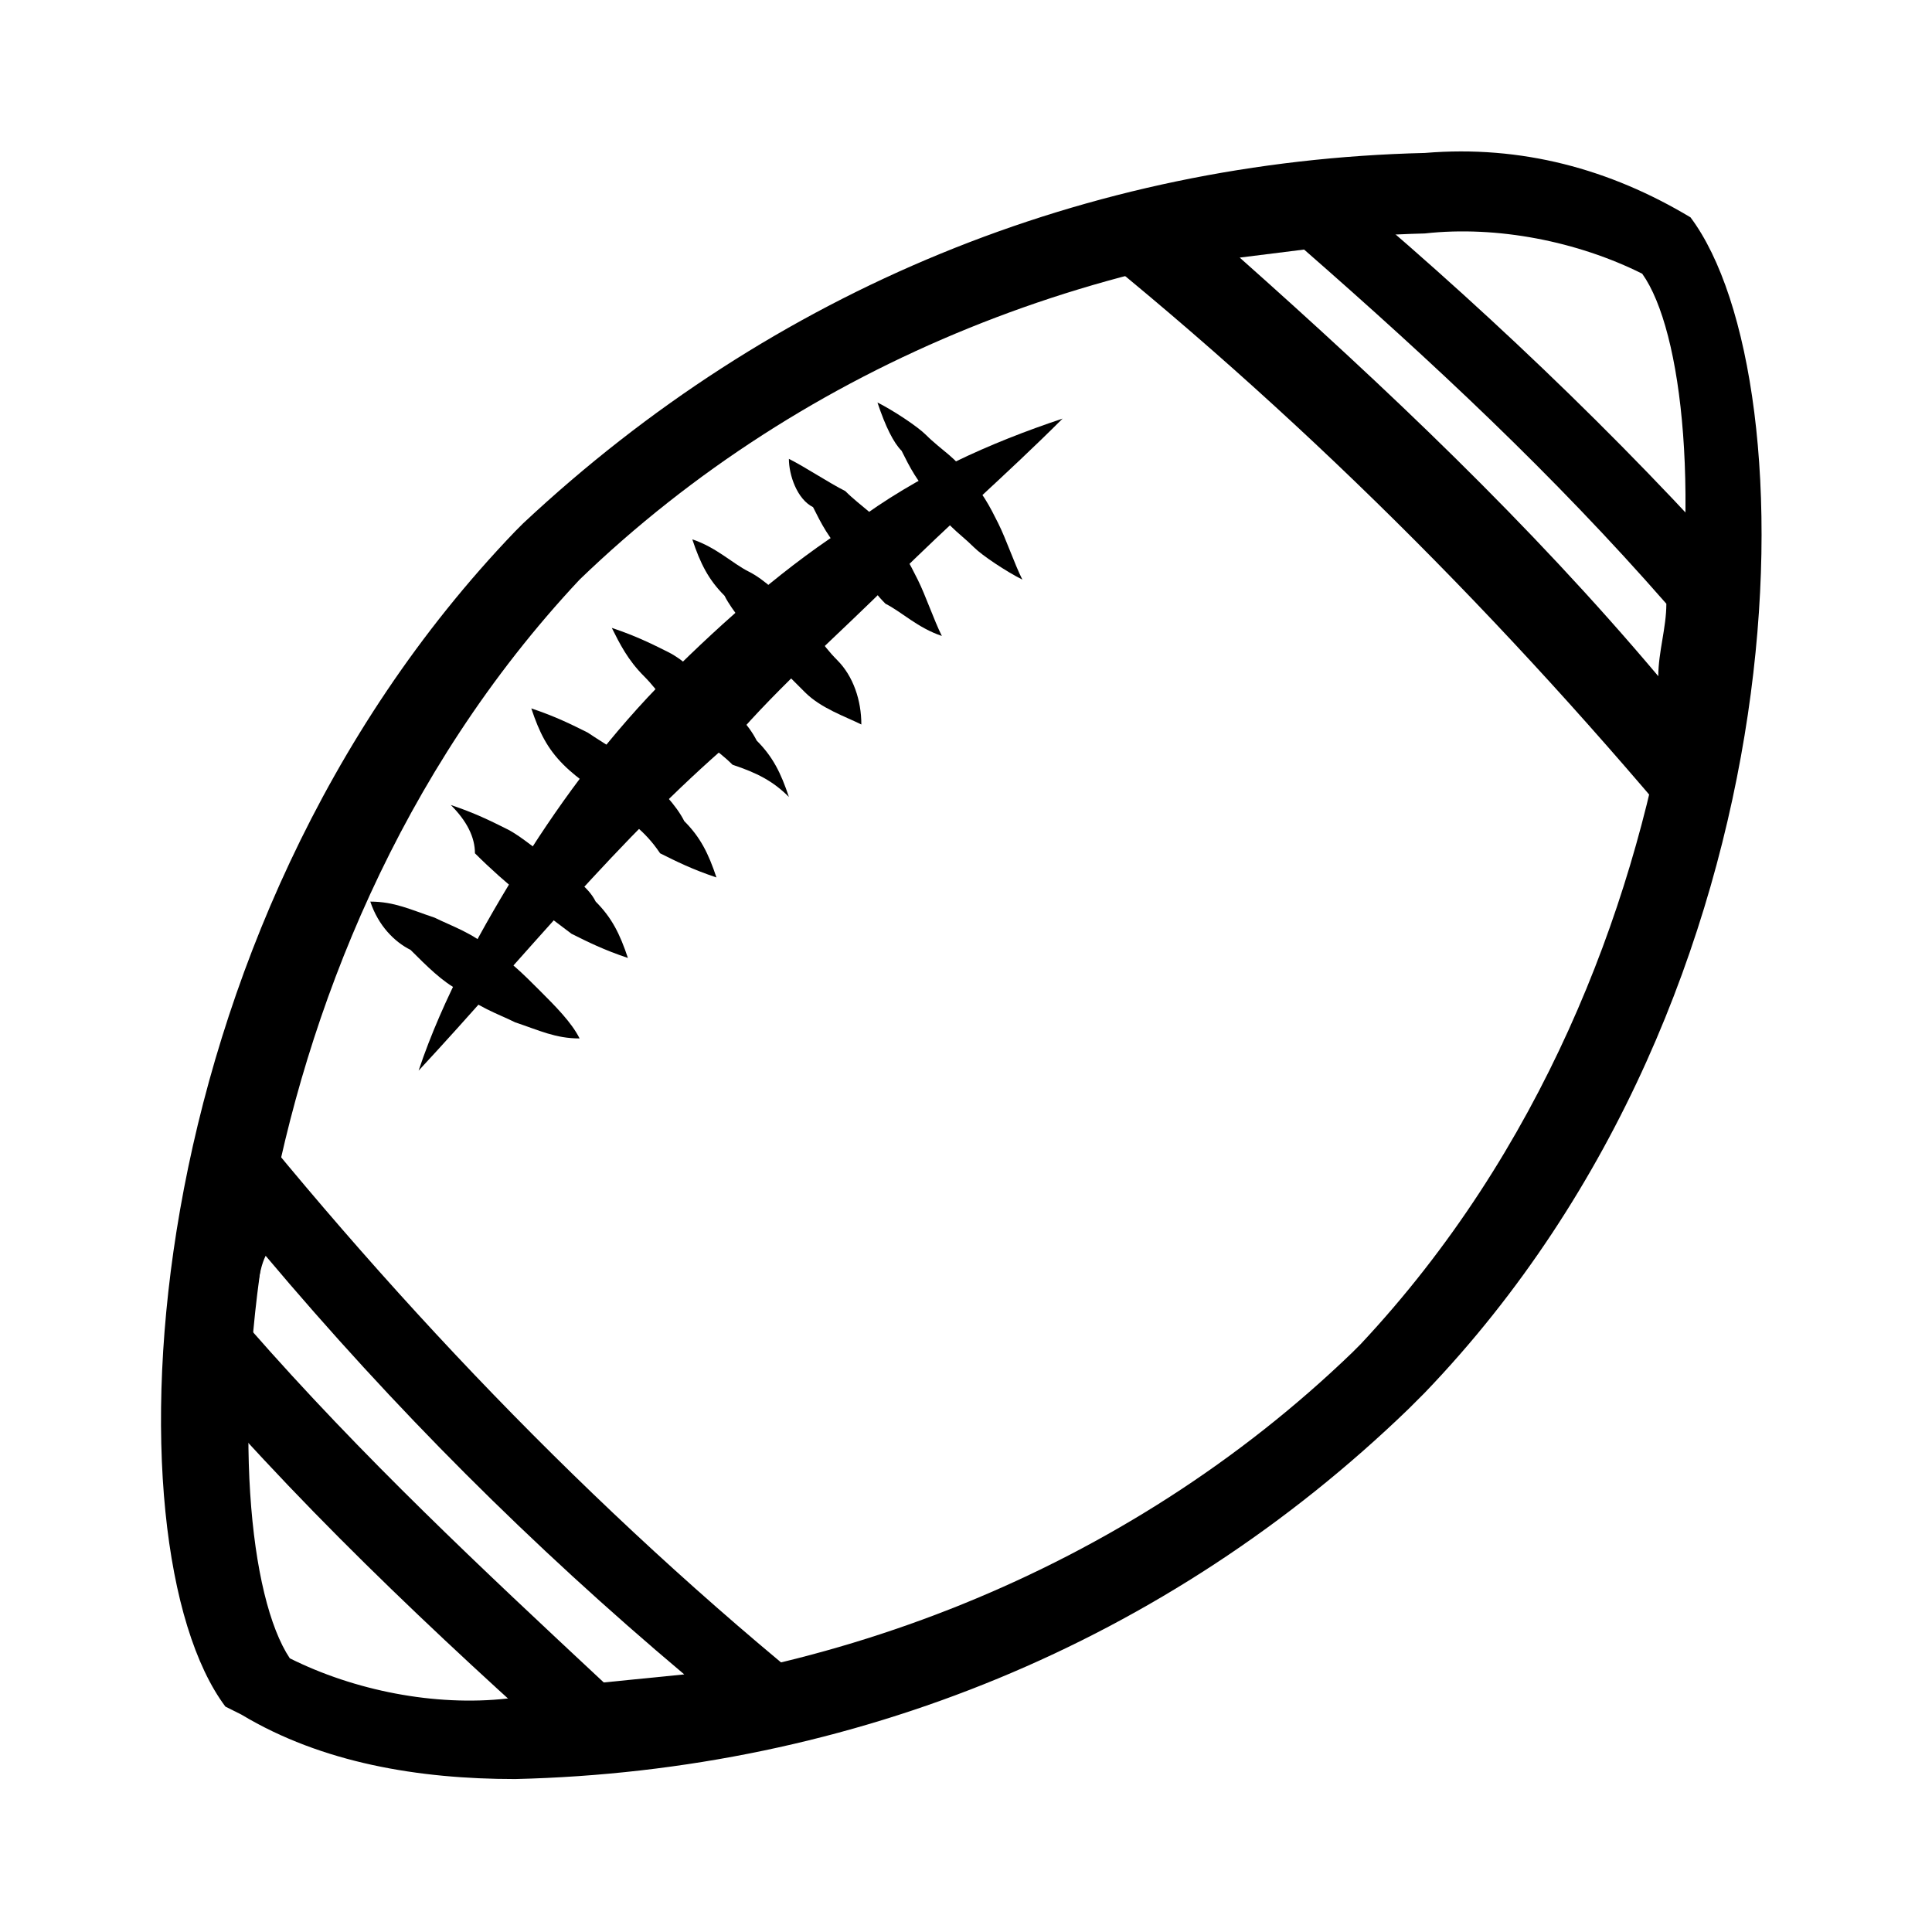
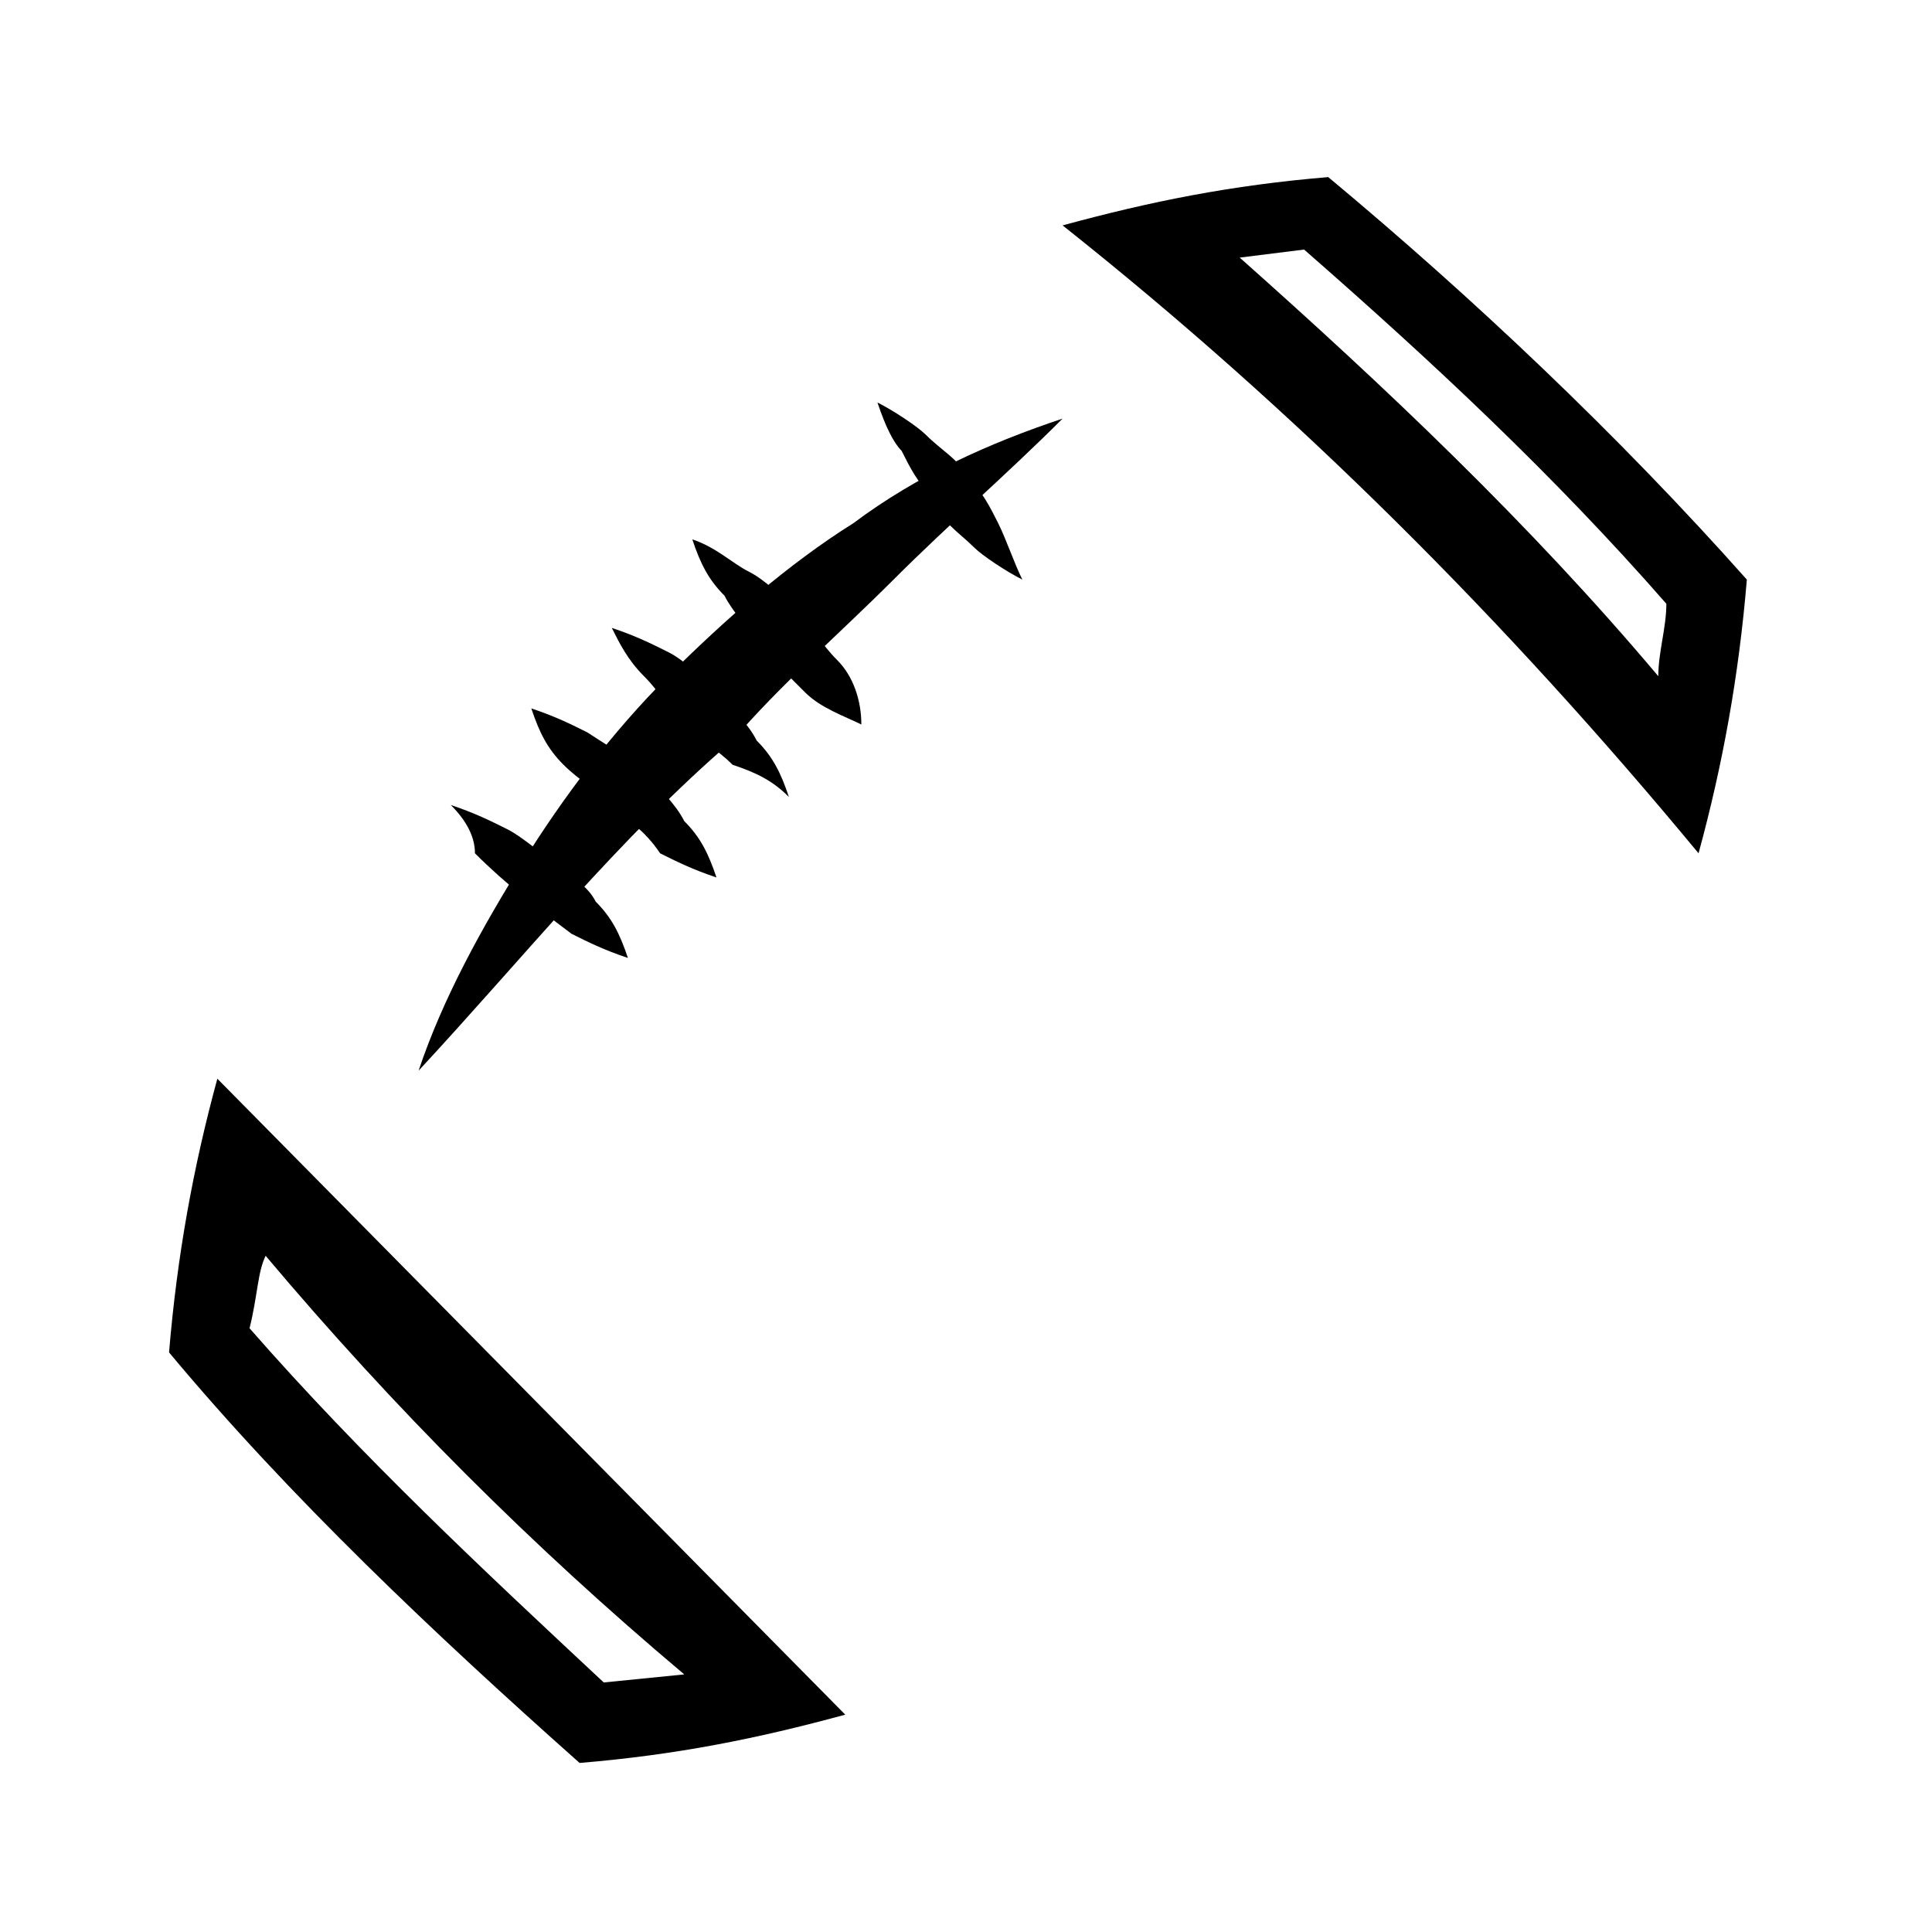
<svg xmlns="http://www.w3.org/2000/svg" version="1.1" id="Icons" x="0px" y="0px" viewBox="0 0 24 24" style="enable-background:new 0 0 24 24;" xml:space="preserve">
-   <path d="M17.7,2.9c0.9-0.1,1.9,0.1,2.7,0.5c1,1.4,1,8.5-3.5,13.3l0,0l-0.1,0.1C14,19.5,10.2,21,6.3,21.1c-0.9,0.1-1.9-0.1-2.7-0.5  l0,0c-1-1.5-0.9-8.6,3.6-13.4l0,0l0,0C10,4.5,13.8,3,17.7,2.9 M17.7,1.9C13.5,2,9.6,3.6,6.5,6.5l0,0l0,0L6.4,6.6l0,0  c-4.8,5-5.1,12.6-3.6,14.6L3,21.3c1,0.6,2.2,0.8,3.4,0.8c4.2-0.1,8.1-1.7,11.1-4.6l0,0l0.1-0.1l0.1-0.1l0,0c4.8-5,4.8-12.6,3.3-14.6  l0,0l0,0l0,0l0,0C20,2.1,18.9,1.8,17.7,1.9z" />
-   <path d="M3.3,15.6c1.6,1.9,3.3,3.6,5.2,5.2l-1,0.1c-1.5-1.4-3-2.8-4.4-4.4C3.2,16.1,3.2,15.8,3.3,15.6 M2.7,13.4  c-0.3,1.1-0.5,2.2-0.6,3.4c1.5,1.8,3.3,3.5,5.1,5.1c1.2-0.1,2.2-0.3,3.3-0.6C7.6,19,5,16.3,2.7,13.4L2.7,13.4z" />
+   <path d="M3.3,15.6c1.6,1.9,3.3,3.6,5.2,5.2l-1,0.1c-1.5-1.4-3-2.8-4.4-4.4C3.2,16.1,3.2,15.8,3.3,15.6 M2.7,13.4  c-0.3,1.1-0.5,2.2-0.6,3.4c1.5,1.8,3.3,3.5,5.1,5.1c1.2-0.1,2.2-0.3,3.3-0.6L2.7,13.4z" />
  <path d="M16.2,3.1c1.6,1.4,3.1,2.8,4.5,4.4c0,0.3-0.1,0.6-0.1,0.9c-1.6-1.9-3.4-3.6-5.2-5.2L16.2,3.1 M16.5,2.2  c-1.2,0.1-2.2,0.3-3.3,0.6c2.9,2.3,5.5,4.9,7.9,7.8c0.3-1.1,0.5-2.2,0.6-3.4C20.1,5.4,18.3,3.7,16.5,2.2z" />
  <path d="M5.2,13.3c0.3-0.9,0.8-1.8,1.3-2.6C7,9.9,7.6,9.1,8.3,8.4C9,7.7,9.8,7,10.6,6.5c0.8-0.6,1.7-1,2.6-1.3  c-0.7,0.7-1.4,1.3-2.1,2s-1.4,1.3-2,2C7.7,10.4,6.5,11.9,5.2,13.3z" />
-   <path d="M4.6,11.2c0.3,0,0.5,0.1,0.8,0.2c0.2,0.1,0.5,0.2,0.7,0.4c0.2,0.1,0.4,0.3,0.6,0.5s0.4,0.4,0.5,0.6c-0.3,0-0.5-0.1-0.8-0.2  c-0.2-0.1-0.5-0.2-0.7-0.4c-0.2-0.1-0.4-0.3-0.6-0.5C4.9,11.7,4.7,11.5,4.6,11.2z" />
  <path d="M5.6,10c0.3,0.1,0.5,0.2,0.7,0.3s0.4,0.3,0.6,0.4c0.2,0.2,0.4,0.3,0.5,0.5c0.2,0.2,0.3,0.4,0.4,0.7  c-0.3-0.1-0.5-0.2-0.7-0.3c-0.4-0.3-0.8-0.6-1.2-1C5.9,10.4,5.8,10.2,5.6,10z" />
  <path d="M7.6,7.8C7.9,7.9,8.1,8,8.3,8.1s0.4,0.3,0.6,0.5C9.1,8.8,9.3,9,9.4,9.2c0.2,0.2,0.3,0.4,0.4,0.7C9.6,9.7,9.4,9.6,9.1,9.5  C8.9,9.3,8.7,9.2,8.5,9S8.2,8.6,8,8.4C7.8,8.2,7.7,8,7.6,7.8z" />
  <path d="M6.6,8.8C6.9,8.9,7.1,9,7.3,9.1C7.6,9.3,7.8,9.4,8,9.6c0.2,0.2,0.4,0.4,0.5,0.6c0.2,0.2,0.3,0.4,0.4,0.7  c-0.3-0.1-0.5-0.2-0.7-0.3C8,10.3,7.8,10.2,7.6,10C7.4,9.8,7.2,9.7,7,9.5S6.7,9.1,6.6,8.8z" />
  <path d="M8.6,6.7C8.9,6.8,9.1,7,9.3,7.1s0.4,0.3,0.6,0.5c0.2,0.2,0.3,0.4,0.5,0.6s0.3,0.5,0.3,0.8c-0.2-0.1-0.5-0.2-0.7-0.4  C9.8,8.4,9.6,8.2,9.4,8C9.3,7.8,9.1,7.6,9,7.4C8.8,7.2,8.7,7,8.6,6.7z" />
-   <path d="M9.8,5.7C10,5.8,10.3,6,10.5,6.1c0.2,0.2,0.4,0.3,0.5,0.5c0.2,0.2,0.3,0.4,0.4,0.6c0.1,0.2,0.2,0.5,0.3,0.7  c-0.3-0.1-0.5-0.3-0.7-0.4c-0.2-0.2-0.3-0.4-0.5-0.6s-0.3-0.4-0.4-0.6C9.9,6.2,9.8,5.9,9.8,5.7z" />
  <path d="M10.9,5c0.2,0.1,0.5,0.3,0.6,0.4c0.2,0.2,0.4,0.3,0.5,0.5c0.2,0.2,0.3,0.4,0.4,0.6c0.1,0.2,0.2,0.5,0.3,0.7  c-0.2-0.1-0.5-0.3-0.6-0.4c-0.2-0.2-0.4-0.3-0.5-0.6c-0.2-0.2-0.3-0.4-0.4-0.6C11.1,5.5,11,5.3,10.9,5z" />
</svg>